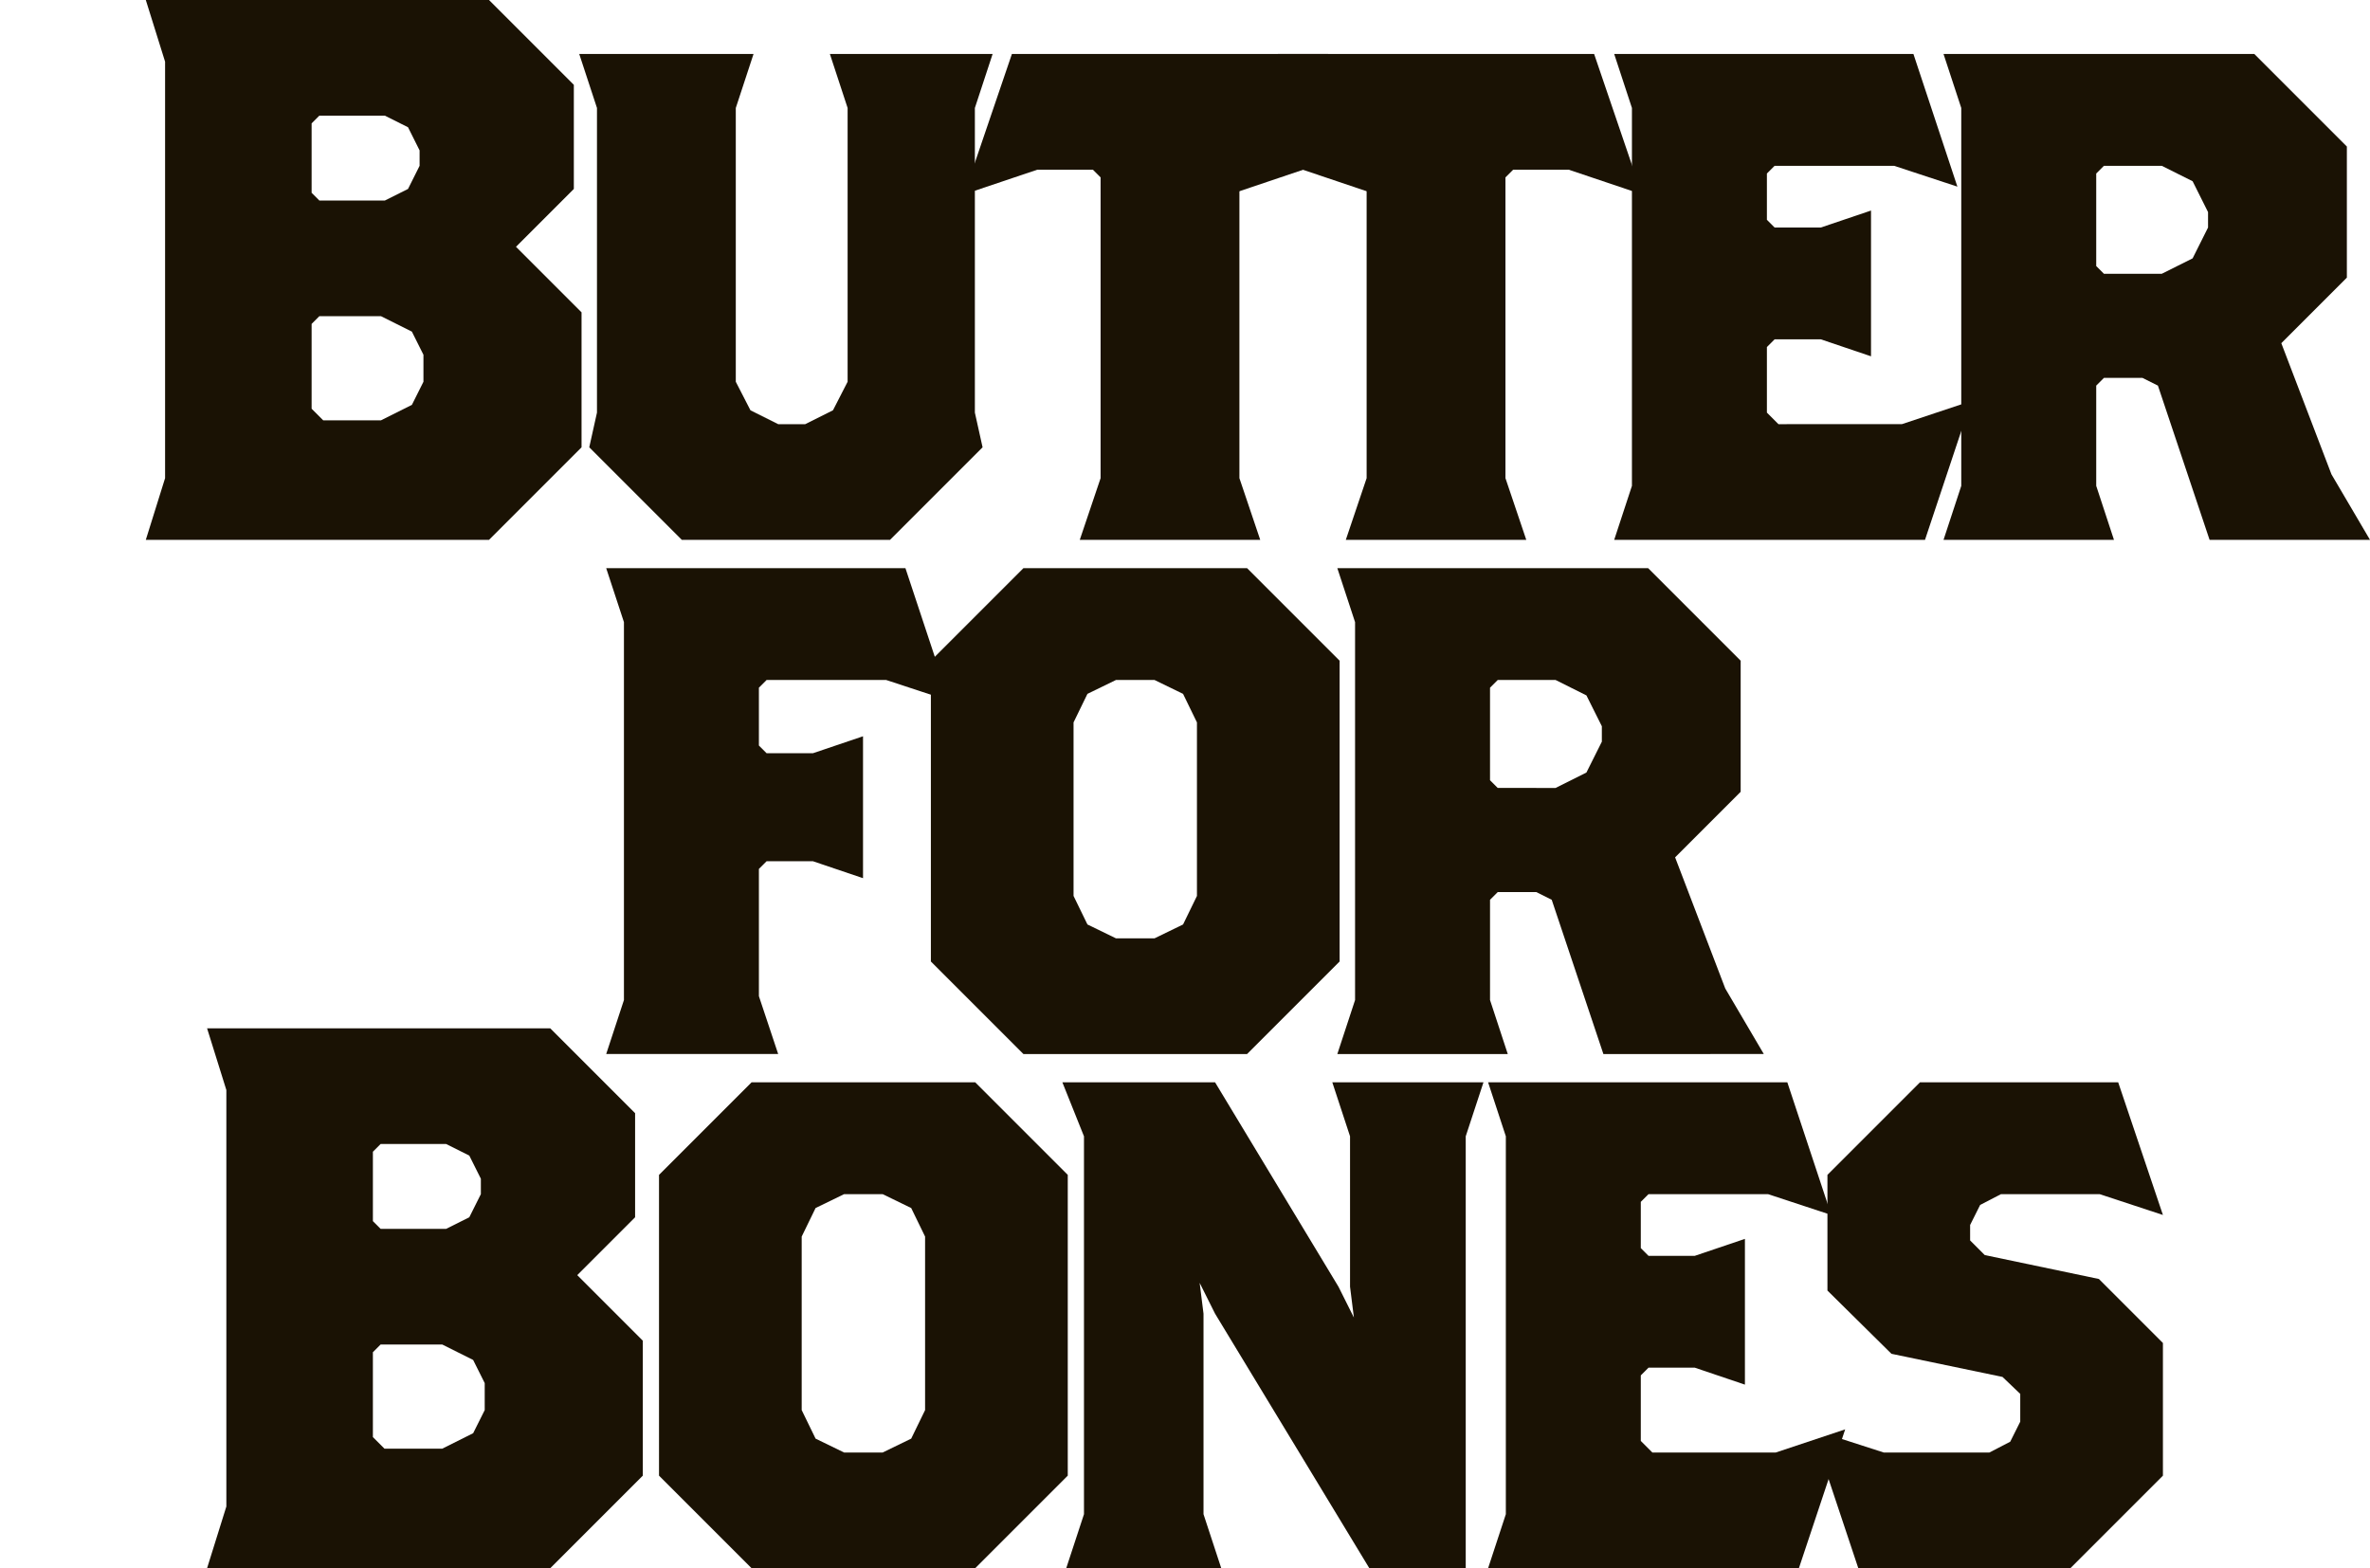
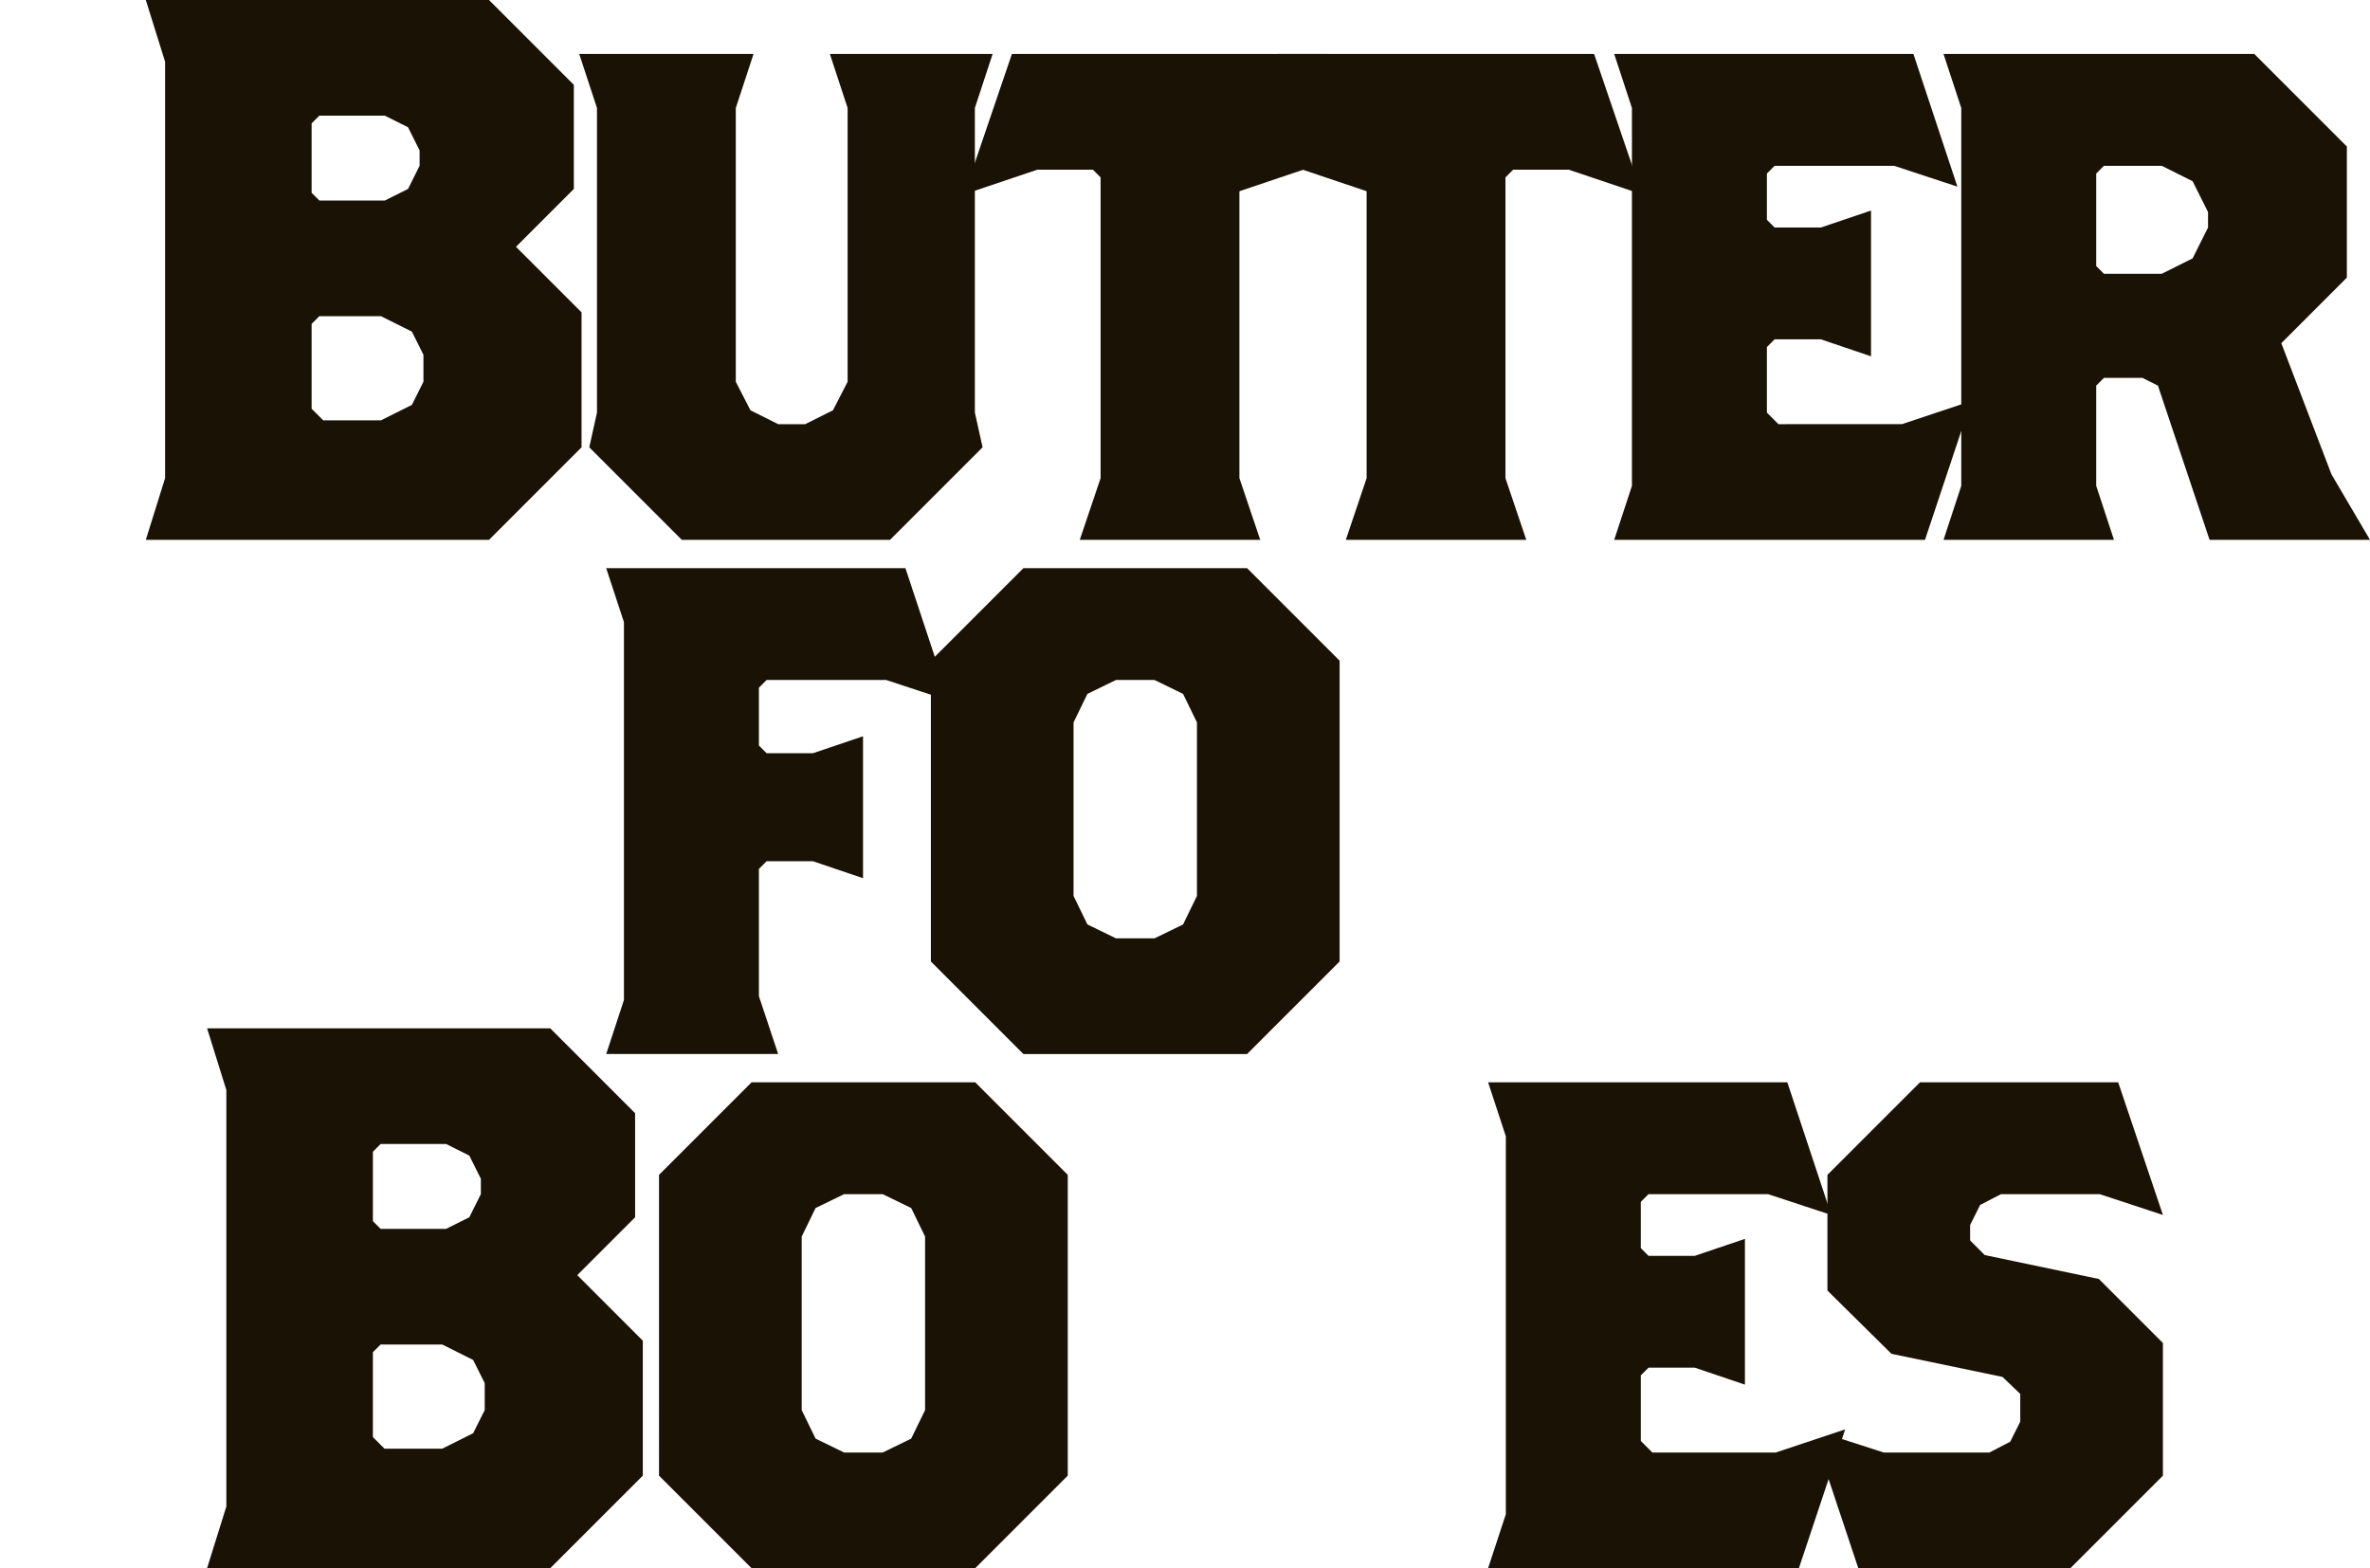
<svg xmlns="http://www.w3.org/2000/svg" id="Layer_1" data-name="Layer 1" viewBox="0 0 512 338.781">
  <defs>
    <style>.cls-1{fill:#1a1204;}.cls-2{fill:none;}</style>
  </defs>
  <path class="cls-1" d="M105.641,117.236H31.5l4.165-13.329V13.938L31.5.61h74.141l18.327,18.327V41.429L111.472,53.925,125.634,68.086V97.243ZM90.646,33.098,88.147,28.1l-4.999-2.5H68.986l-1.666,1.666V42.262l1.666,1.666H83.148l4.999-2.499,2.499-4.999ZM91.479,77.25l-2.5-4.999L82.315,68.92H68.986l-1.666,1.666V88.913l2.499,2.499H82.315L88.98,88.079l2.5-4.999Z" transform="translate(0 -0.61)" />
  <path class="cls-1" d="M210.605,23.935v65.81l1.666,7.497-19.993,19.993h-44.984l-19.993-19.993,1.666-7.497v-65.81L125.135,12.272h37.653l-3.832,11.663V83.081l3.166,6.165,5.997,2.999h5.832l5.998-2.999,3.165-6.165V23.935L179.283,12.272h35.154Z" transform="translate(0 -0.61)" />
  <path class="cls-1" d="M281.417,37.264H269.421l-1.666,1.666v64.978l4.498,13.329H233.268l4.498-13.329V38.929L236.1,37.264H224.104l-15.828,5.332,10.33-30.323h68.308l10.331,30.323Z" transform="translate(0 -0.61)" />
  <path class="cls-1" d="M338.89,37.264H326.894l-1.666,1.666v64.978l4.499,13.329H290.74l4.498-13.329V38.929l-1.665-1.666H281.576l-15.828,5.332L276.078,12.272h68.308l10.331,30.323Z" transform="translate(0 -0.61)" />
  <path class="cls-1" d="M415.864,117.236H348.721l3.832-11.663V23.935L348.721,12.272H413.365l9.497,28.657L409.2,36.43H383.376L381.71,38.097v9.996l1.666,1.666h9.996l10.83-3.665V77.583l-10.83-3.665h-9.996L381.71,75.584V89.745l2.499,2.499H410.866l14.995-4.998Z" transform="translate(0 -0.61)" />
  <path class="cls-1" d="M477.345,117.236,466.183,83.914l-3.333-1.666h-8.329l-1.666,1.666v21.659l3.832,11.663h-36.82l3.832-11.663V23.935L419.867,12.272H487.009l19.993,19.993V60.589L492.841,74.751l10.83,28.323L512,117.236Zm-.332-70.809L473.68,39.763,467.016,36.43H454.521l-1.666,1.666V58.09l1.666,1.666H467.016l6.664-3.332,3.333-6.664Z" transform="translate(0 -0.61)" />
  <path class="cls-1" d="M191.438,147.508H165.614l-1.666,1.666V161.67l1.666,1.666H175.61l10.83-3.666v30.655l-10.83-3.665h-9.996l-1.666,1.667v27.49l4.165,12.496H130.959l3.833-11.662V135.013l-3.833-11.662h64.644l9.497,28.656Z" transform="translate(0 -0.61)" />
-   <path class="cls-1" d="M269.411,228.314H221.094l-19.993-19.993v-64.977l19.993-19.993h48.317l19.993,19.993v64.977Zm-10.83-71.641-2.999-6.165-6.164-2.999h-8.331l-6.164,2.999-2.999,6.165V194.16l2.999,6.164,6.164,2.999h8.331l6.164-2.999,2.999-6.164Z" transform="translate(0 -0.61)" />
-   <path class="cls-1" d="M346.386,228.314l-11.162-33.322-3.333-1.666h-8.329l-1.666,1.666v21.66l3.832,11.662h-36.82l3.832-11.662V135.013l-3.832-11.662H356.05l19.993,19.993v28.322l-14.161,14.163,10.83,28.324,8.329,14.161Zm-.332-70.809-3.333-6.664-6.664-3.332H323.562l-1.666,1.666v19.992l1.666,1.666H336.057l6.664-3.332,3.333-6.665Z" transform="translate(0 -0.61)" />
+   <path class="cls-1" d="M269.411,228.314H221.094l-19.993-19.993v-64.977l19.993-19.993h48.317l19.993,19.993v64.977Zm-10.83-71.641-2.999-6.165-6.164-2.999h-8.331l-6.164,2.999-2.999,6.165V194.16l2.999,6.164,6.164,2.999h8.331l6.164-2.999,2.999-6.164" transform="translate(0 -0.61)" />
  <path class="cls-1" d="M118.876,339.39h-74.14l4.165-13.329v-89.968l-4.165-13.329h74.14l18.327,18.327v22.492L124.708,276.08l14.161,14.161v29.156Zm-14.994-84.138-2.499-4.998-4.999-2.499H82.223l-1.666,1.666v14.994l1.666,1.666H96.384l4.999-2.499,2.499-4.998Zm.833,44.151-2.499-4.998-6.664-3.333H82.223L80.556,292.74v18.327l2.499,2.499H95.551l6.664-3.331,2.499-4.998Z" transform="translate(0 -0.61)" />
  <path class="cls-1" d="M210.68,339.39H162.363l-19.993-19.993V254.42l19.993-19.993H210.68l19.993,19.993v64.977Zm-10.83-71.641-2.999-6.165-6.164-2.998h-8.331l-6.164,2.998-2.999,6.165V305.236l2.999,6.164,6.164,2.999h8.331l6.164-2.999,2.999-6.164Z" transform="translate(0 -0.61)" />
-   <path class="cls-1" d="M316.646,246.09V339.39H295.821l-33.323-54.981-3.332-6.664.833,6.664V327.728L263.83,339.39H230.343l3.833-11.662V246.09l-4.666-11.662h32.988l26.657,44.151,3.333,6.664-.833-6.664V246.09l-3.832-11.662H320.478Z" transform="translate(0 -0.61)" />
  <path class="cls-1" d="M388.623,339.39H321.48l3.832-11.662V246.09L321.48,234.427h64.643l9.497,28.656-13.662-4.498H356.135l-1.667,1.665v9.997l1.667,1.666h9.996l10.83-3.666v31.49l-10.83-3.666h-9.996l-1.667,1.666V311.9l2.499,2.499h26.657L398.62,309.4Z" transform="translate(0 -0.61)" />
  <polygon class="cls-1" points="428.778 271.138 425.612 267.972 425.612 264.64 427.777 260.308 432.276 257.976 453.602 257.976 467.264 262.473 457.601 233.817 414.782 233.817 394.789 253.811 394.789 278.801 408.618 292.464 432.61 297.462 436.442 301.127 436.442 307.125 434.276 311.456 429.777 313.79 406.952 313.79 397.273 310.667 393.489 314.886 401.454 338.781 447.271 338.781 467.264 318.788 467.264 290.13 453.435 276.303 428.778 271.138" />
  <rect class="cls-2" y="79.556" width="10" height="10" />
</svg>